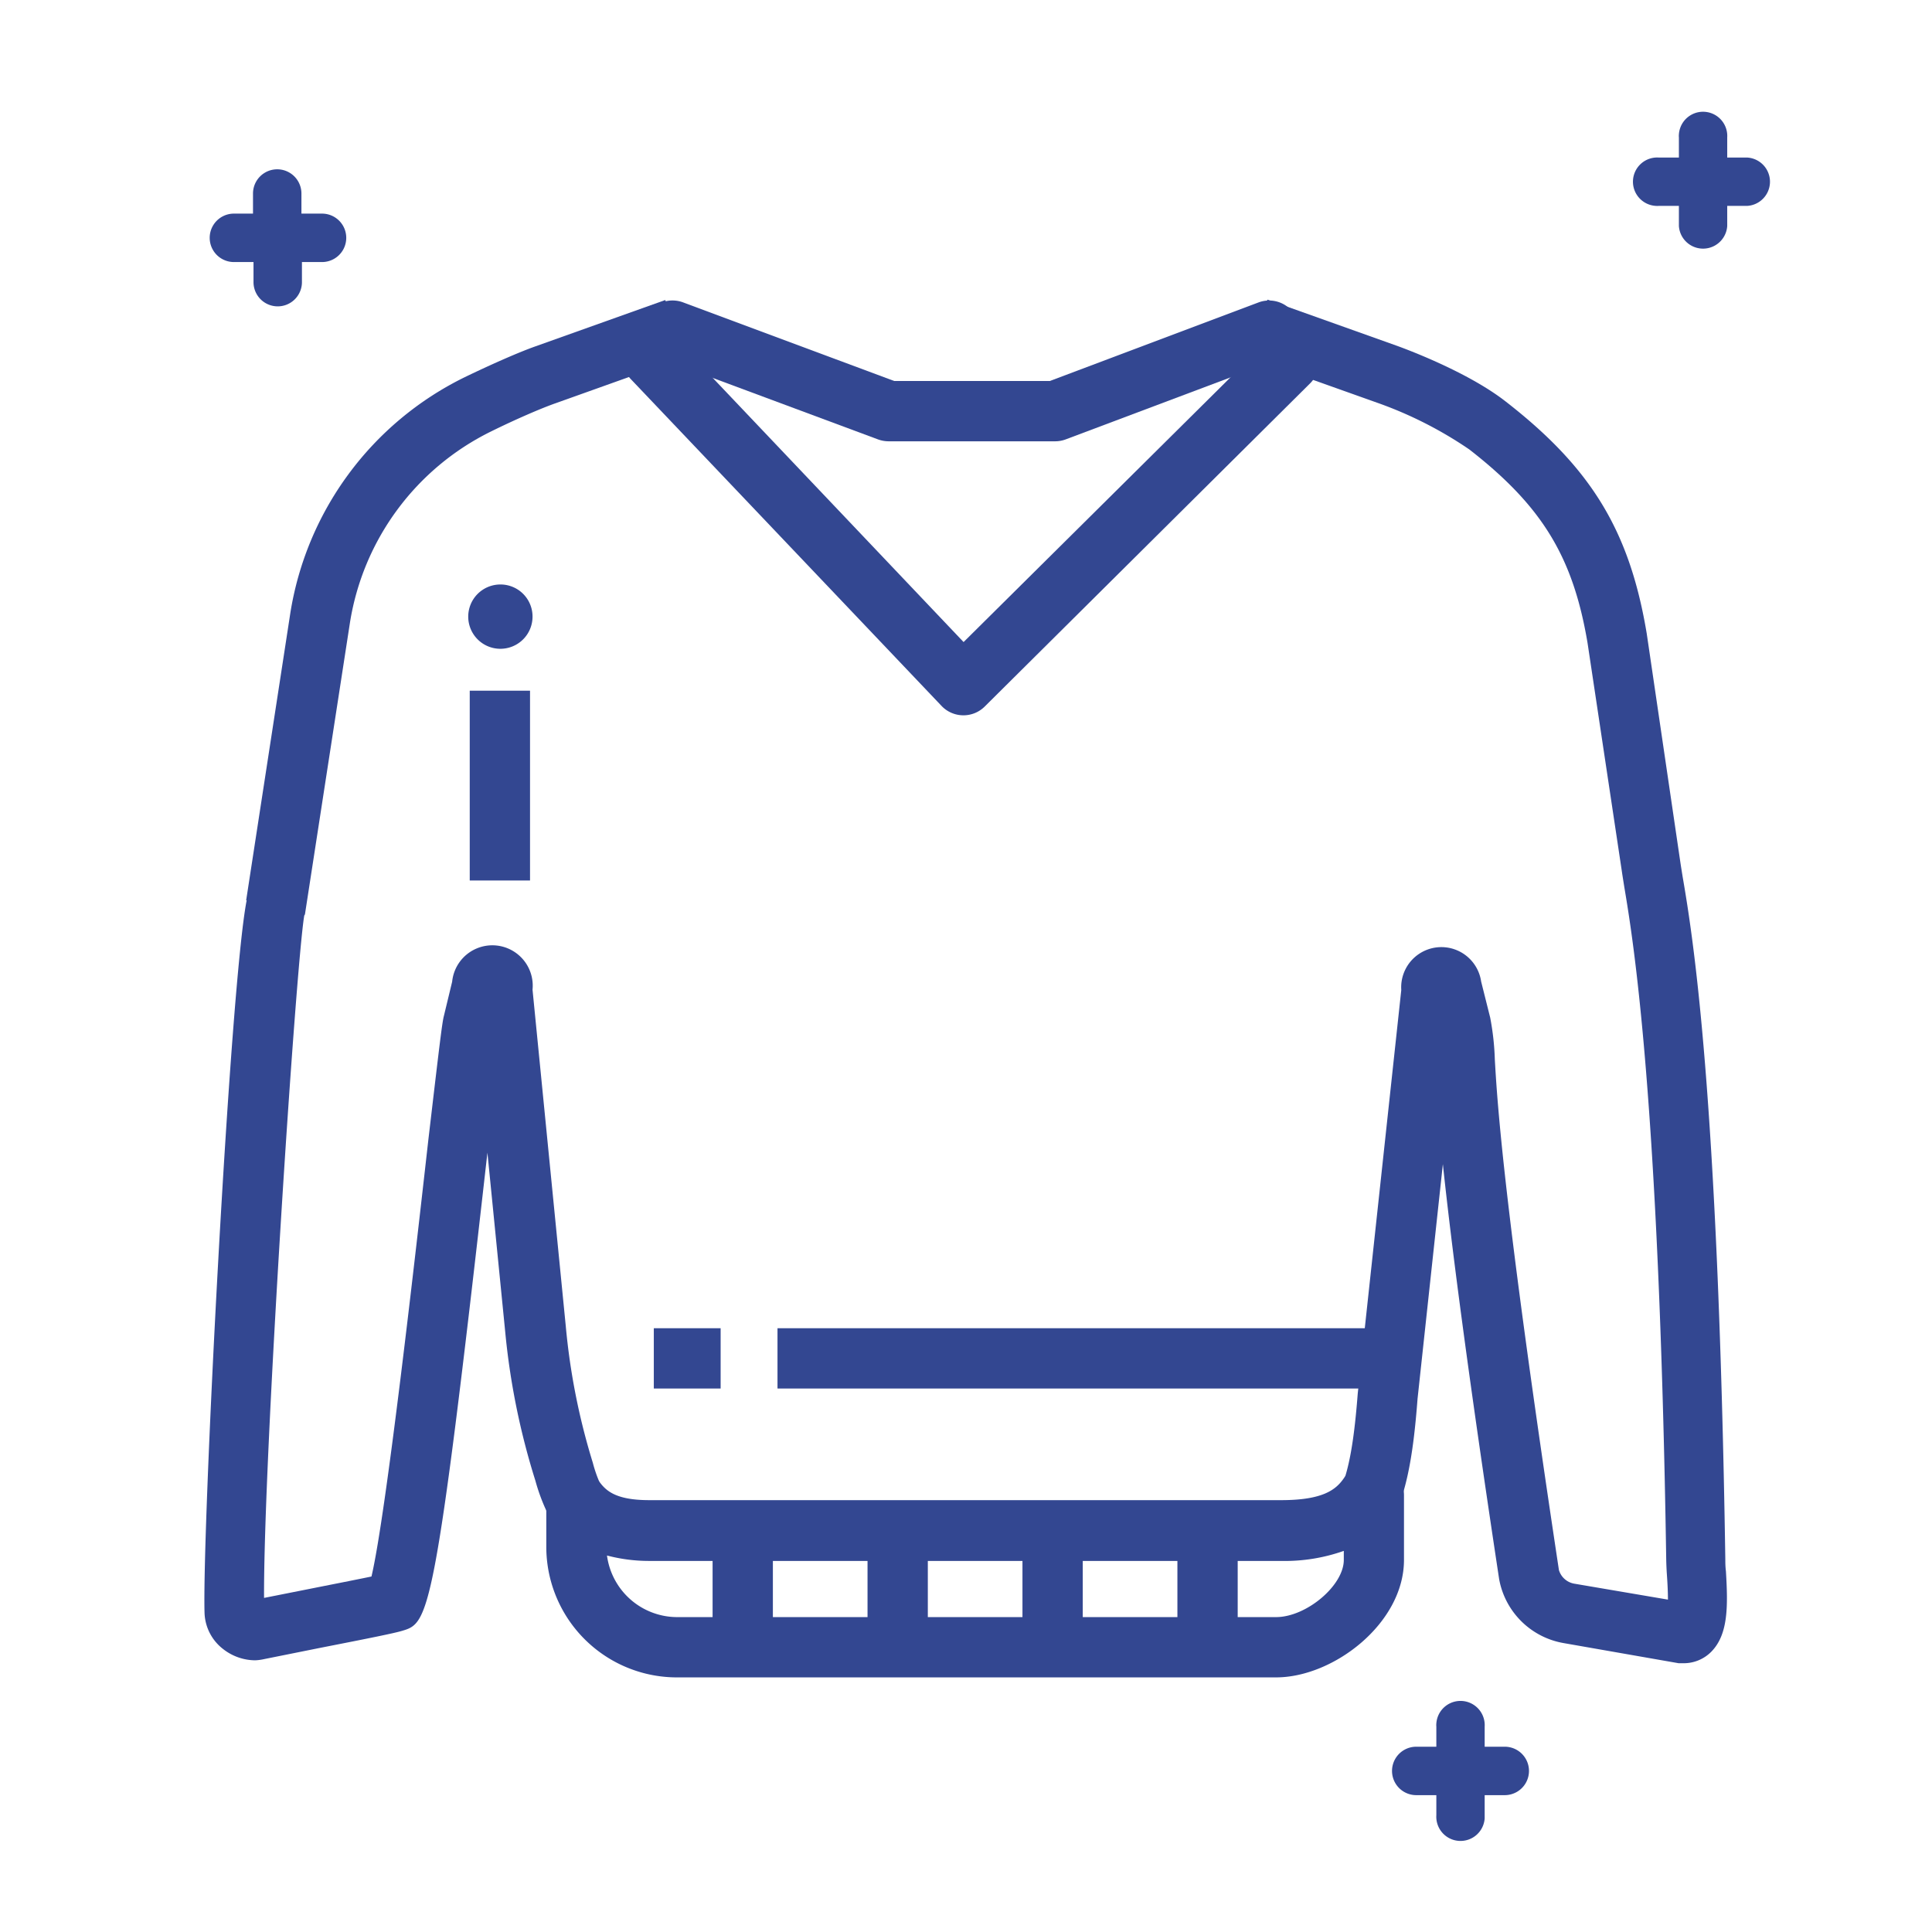
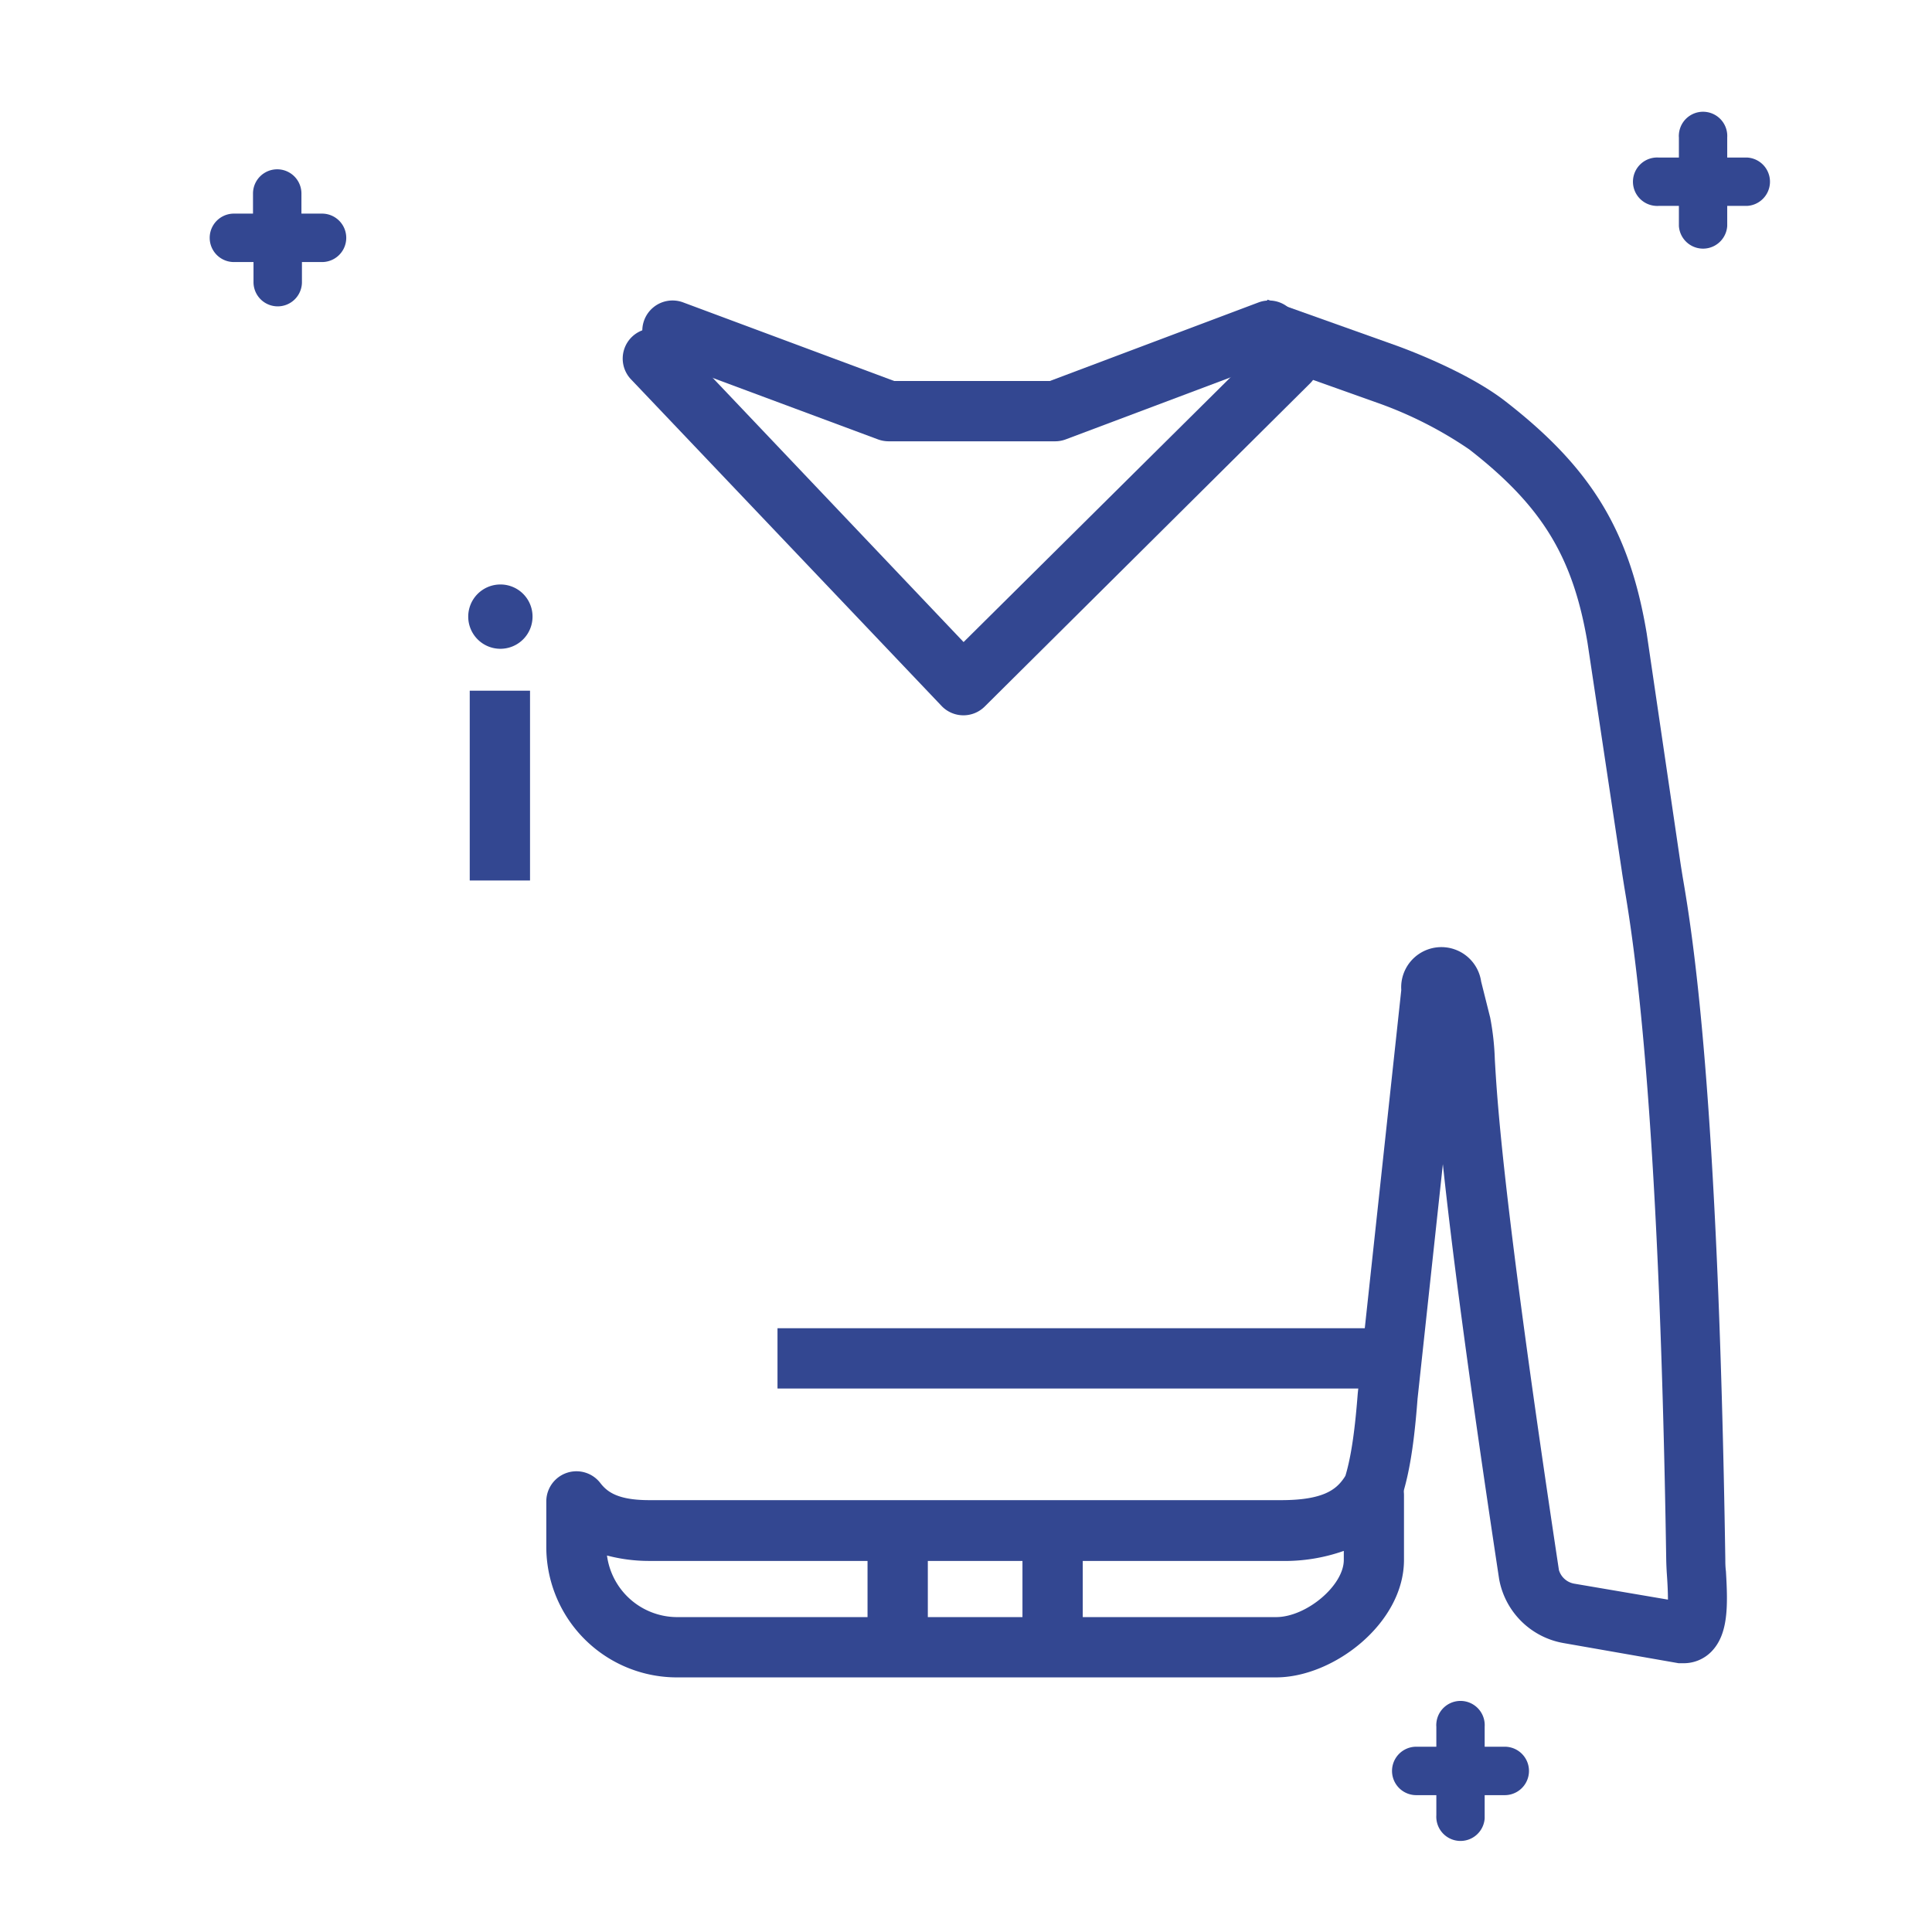
<svg xmlns="http://www.w3.org/2000/svg" id="Layer_1" data-name="Layer 1" viewBox="0 0 192.28 192.28">
  <defs>
    <style>.cls-1{fill:#334791;}</style>
  </defs>
  <path class="cls-1" d="M32,21.26H30v-2a2.41,2.41,0,1,0-4.82,0v2H23.28a2.41,2.41,0,0,0,0,4.82h1.95v2a2.41,2.41,0,0,0,4.82,0v-2h2a2.41,2.41,0,1,0,0-4.82Z" />
  <path class="cls-1" d="M173.9,15.68h-2v-2a2.41,2.41,0,0,0-4.81-.31,1.61,1.61,0,0,0,0,.31v2h-2a2.41,2.41,0,1,0-.31,4.81,1.6,1.6,0,0,0,.31,0h2v2a2.41,2.41,0,0,0,4.81,0v-2h2a2.41,2.41,0,0,0,0-4.81Z" />
  <path class="cls-1" d="M149.76,173.84h-2v-2a2.41,2.41,0,0,0-4.81-.31,1.61,1.61,0,0,0,0,.31v2h-2a2.41,2.41,0,0,0,0,4.82h2v2a2.41,2.41,0,0,0,4.81.31v-2.31h2a2.41,2.41,0,0,0,0-4.82Z" />
  <path class="cls-1" d="M53,61.36a3.2,3.2,0,1,1-3.21-3.19h0A3.19,3.19,0,0,1,53,61.36Z" />
  <path class="cls-1" d="M105,43.92H88.43a3.14,3.14,0,0,1-1.05-.19l-21.51-8A3,3,0,1,1,68,30.1l21,7.82h15.48l20.77-7.82a3,3,0,0,1,2.11,5.62l-21.27,8A3,3,0,0,1,105,43.92Z" />
-   <path class="cls-1" d="M25.4,165.24a5.21,5.21,0,0,1-3.18-1.11,4.74,4.74,0,0,1-1.86-3.53c-.27-7.87,2.52-62.52,4.19-71H24.5l4.38-28.49A31.68,31.68,0,0,1,46.21,37.56c2.73-1.32,5.44-2.51,7.08-3.09l12.92-4.61,2,5.66L55.3,40.13c-1.43.5-4,1.61-6.47,2.83a25.7,25.7,0,0,0-14,19L30.35,91l-.07.12c-.84,5-4.07,54.17-4,67.91l4.49-.89c2-.4,4.62-.91,6.2-1.24,1.45-6.1,4.37-32,5.67-43.54C43.74,104,44,101.77,44.18,101.1L45,97.7a4,4,0,0,1,8,.8L56.31,132A66.35,66.35,0,0,0,59,145.58a13.06,13.06,0,0,0,1.79,4l-4.77,3.64a19.08,19.08,0,0,1-2.74-5.87,71.86,71.86,0,0,1-3-14.81l-1.77-17.82c-5.26,46.62-5.83,46.79-8.5,47.59-.8.24-3.19.72-8.09,1.68l-5.63,1.13A5,5,0,0,1,25.4,165.24Z" />
  <path class="cls-1" d="M167.63,165.53h-.22l-.35,0-11.42-2a7.89,7.89,0,0,1-6.44-6.37c-3.25-21.46-4.81-33.84-5.6-41.3l-2.52,23.35c-.43,5.68-1.14,10.16-3.17,13.25l-5-3.3c1.41-2.14,1.91-6.51,2.22-10.5l4.33-40.13a4,4,0,0,1,7.95-.84l.9,3.59a26.33,26.33,0,0,1,.46,4.15c.24,4.16.8,13.9,6.38,50.83a1.94,1.94,0,0,0,1.51,1.35L166,159.2c0-.86-.06-1.86-.1-2.42s-.06-1.08-.07-1.48c-.71-46.23-3.31-61.89-4.17-67-.11-.7-.2-1.24-.26-1.67L158,64c-1.44-8.57-4.52-13.63-11.77-19.27a39.61,39.61,0,0,0-9.17-4.65l-12.92-4.6,2-5.66,12.93,4.61c.71.26,7,2.56,10.82,5.56,8.51,6.62,12.3,12.87,14,23.07l3.33,22.65c.06.42.14.9.24,1.53,1,5.81,3.53,21.25,4.25,67.93,0,.32,0,.74.06,1.2.21,3.48.24,6.27-1.44,8A3.85,3.85,0,0,1,167.63,165.53Z" />
  <rect class="cls-1" x="77.38" y="132.19" width="61.8" height="6" />
-   <rect class="cls-1" x="65.07" y="132.19" width="6.65" height="6" />
  <path class="cls-1" d="M95.84,71.19h0a3,3,0,0,1-2.13-.93L62.75,37.7a3,3,0,0,1,4.35-4.13L95.9,63.9l30.25-30a3,3,0,0,1,4.23,4.26L98,70.32A3,3,0,0,1,95.84,71.19Z" />
  <path class="cls-1" d="M127,166.94H67.5a13,13,0,0,1-13.13-12.88v-4.63a3,3,0,0,1,5.38-1.83c.68.88,1.74,1.7,4.87,1.7h62.89c4.17,0,5.46-1.05,6.24-2.19a3,3,0,0,1,2.48-1.32h.5a3,3,0,0,1,3,3v6.46C139.73,161.55,132.72,166.94,127,166.94ZM60.41,154.81a7.06,7.06,0,0,0,7.09,6.13H127c3,0,6.74-3.13,6.74-5.69v-.9a17.6,17.6,0,0,1-6.22,1H64.62A16.44,16.44,0,0,1,60.41,154.81Z" />
-   <rect class="cls-1" x="70.92" y="153.64" width="6" height="8.55" />
  <rect class="cls-1" x="86.34" y="153.64" width="6" height="8.55" />
  <rect class="cls-1" x="101.76" y="153.64" width="6" height="8.55" />
-   <rect class="cls-1" x="117.18" y="153.64" width="6" height="8.55" />
  <rect class="cls-1" x="46.75" y="68.74" width="6" height="18.89" />
</svg>